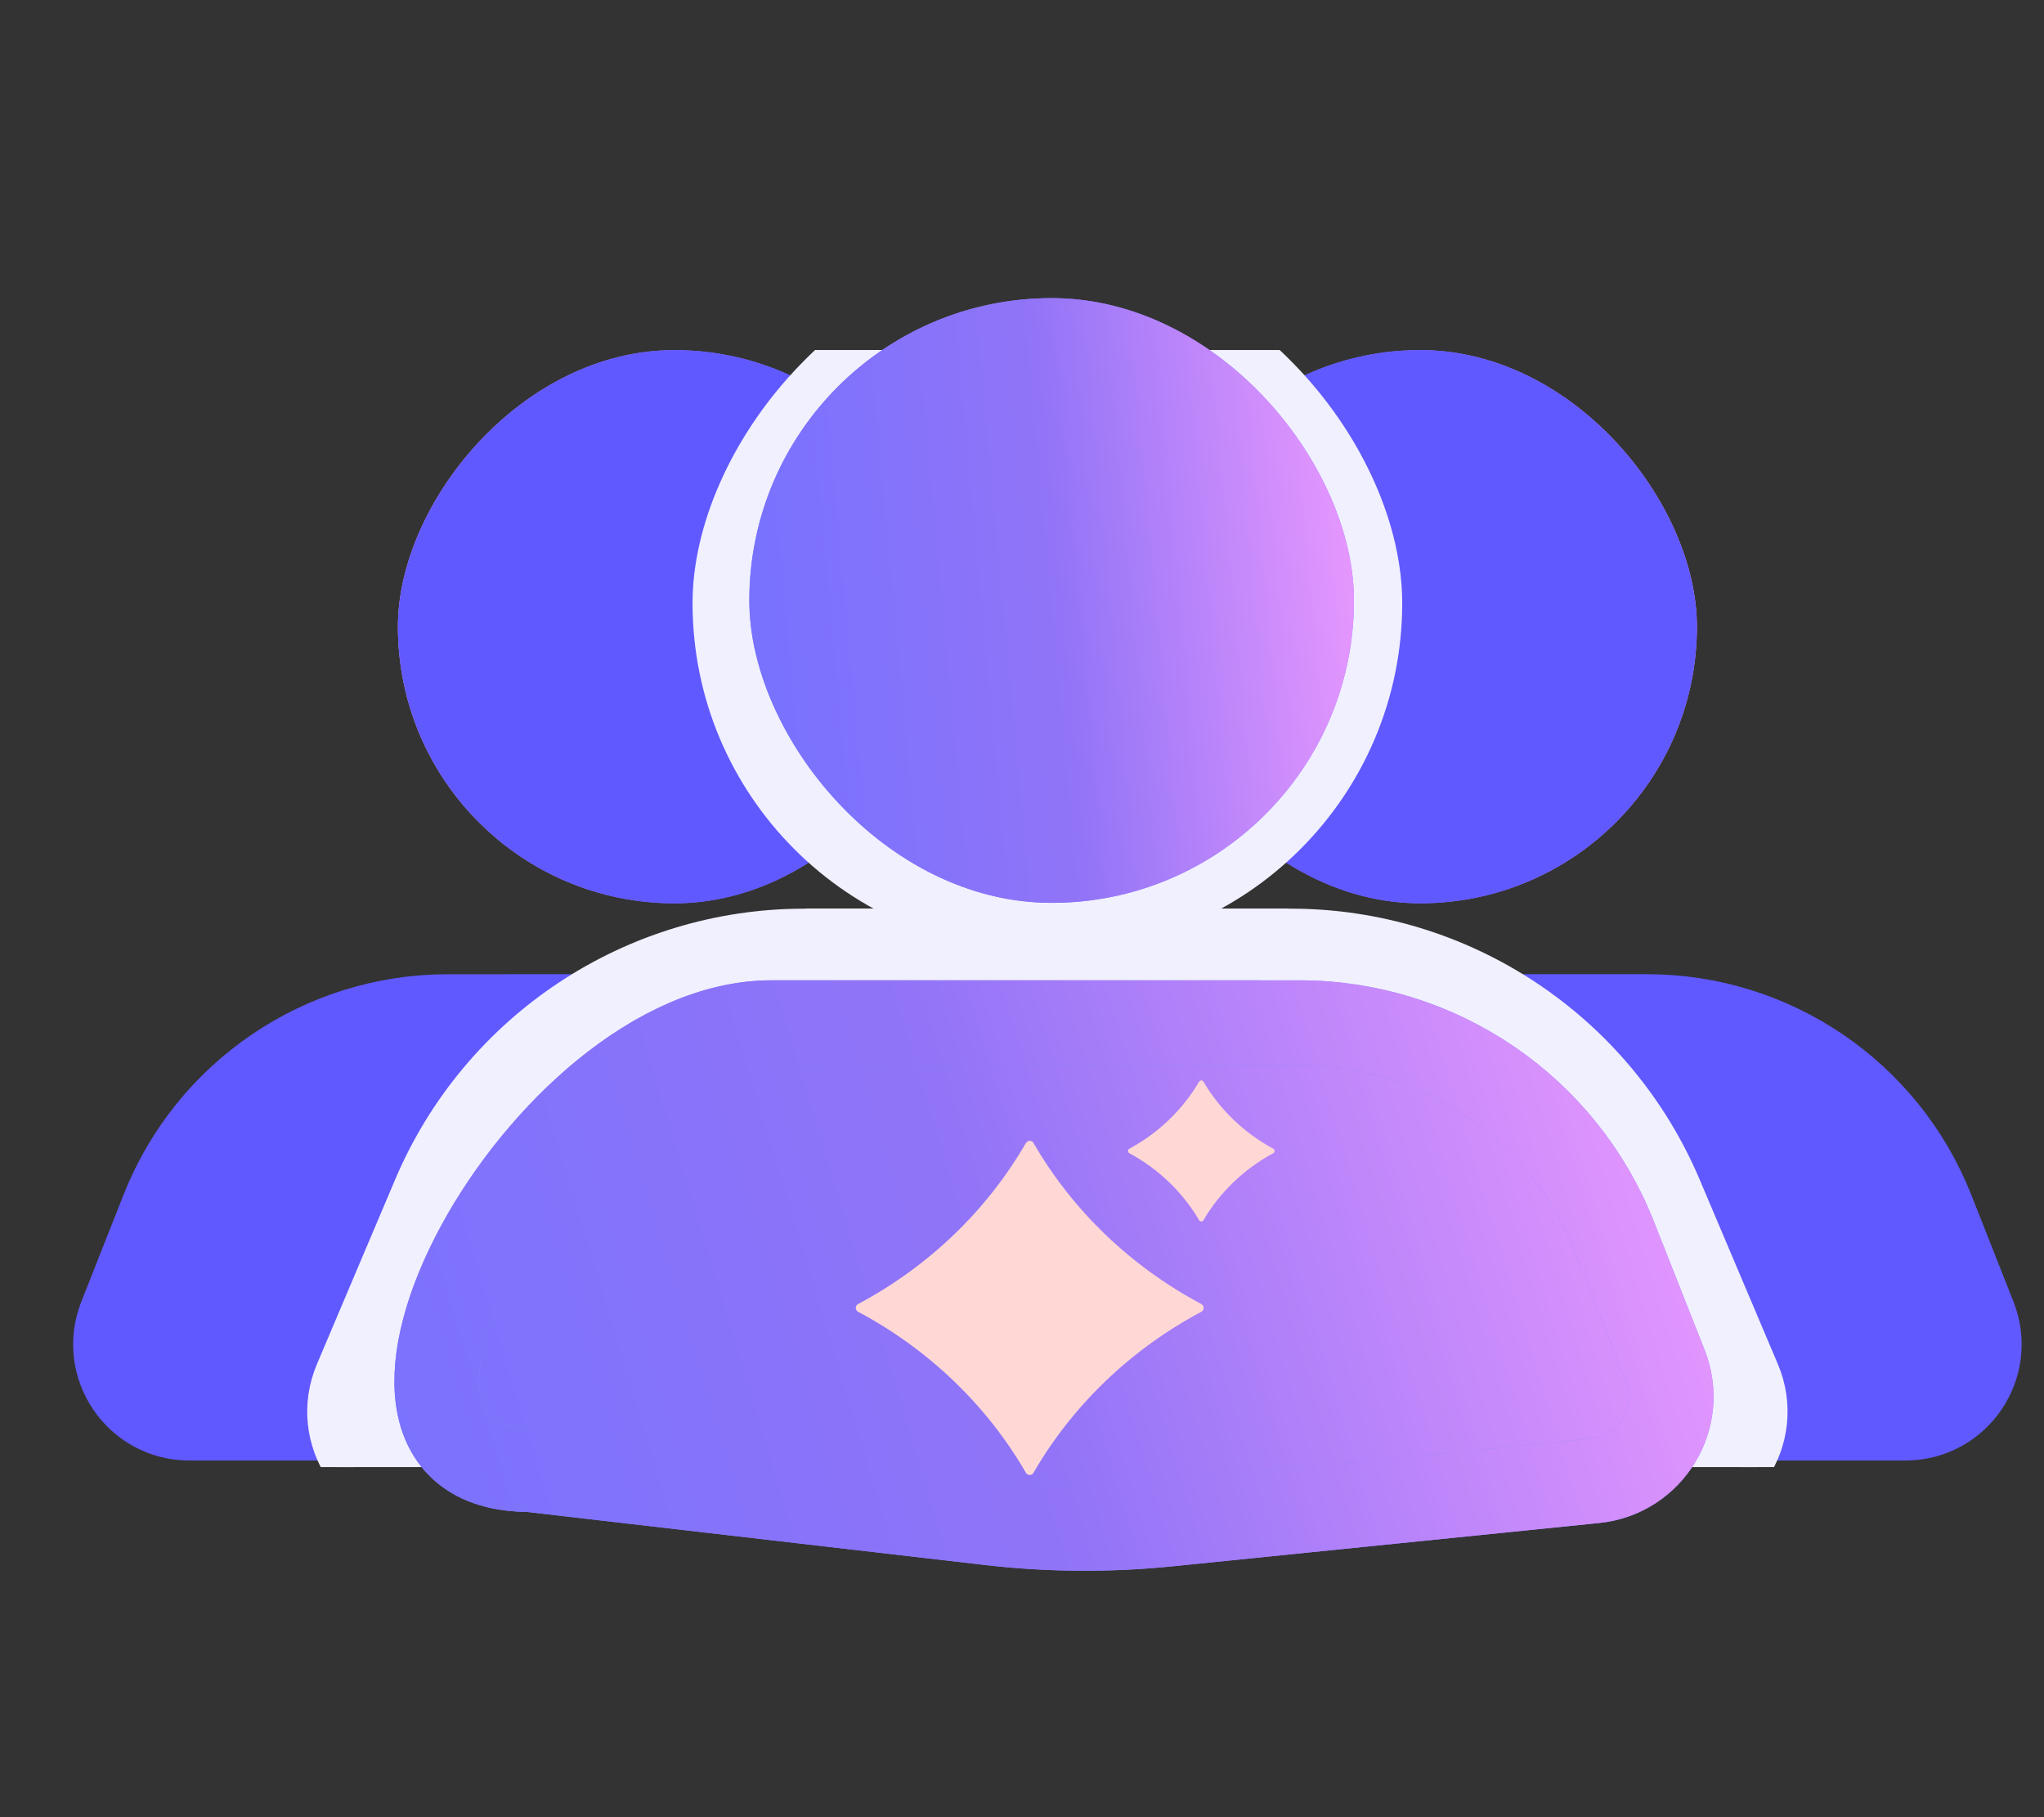
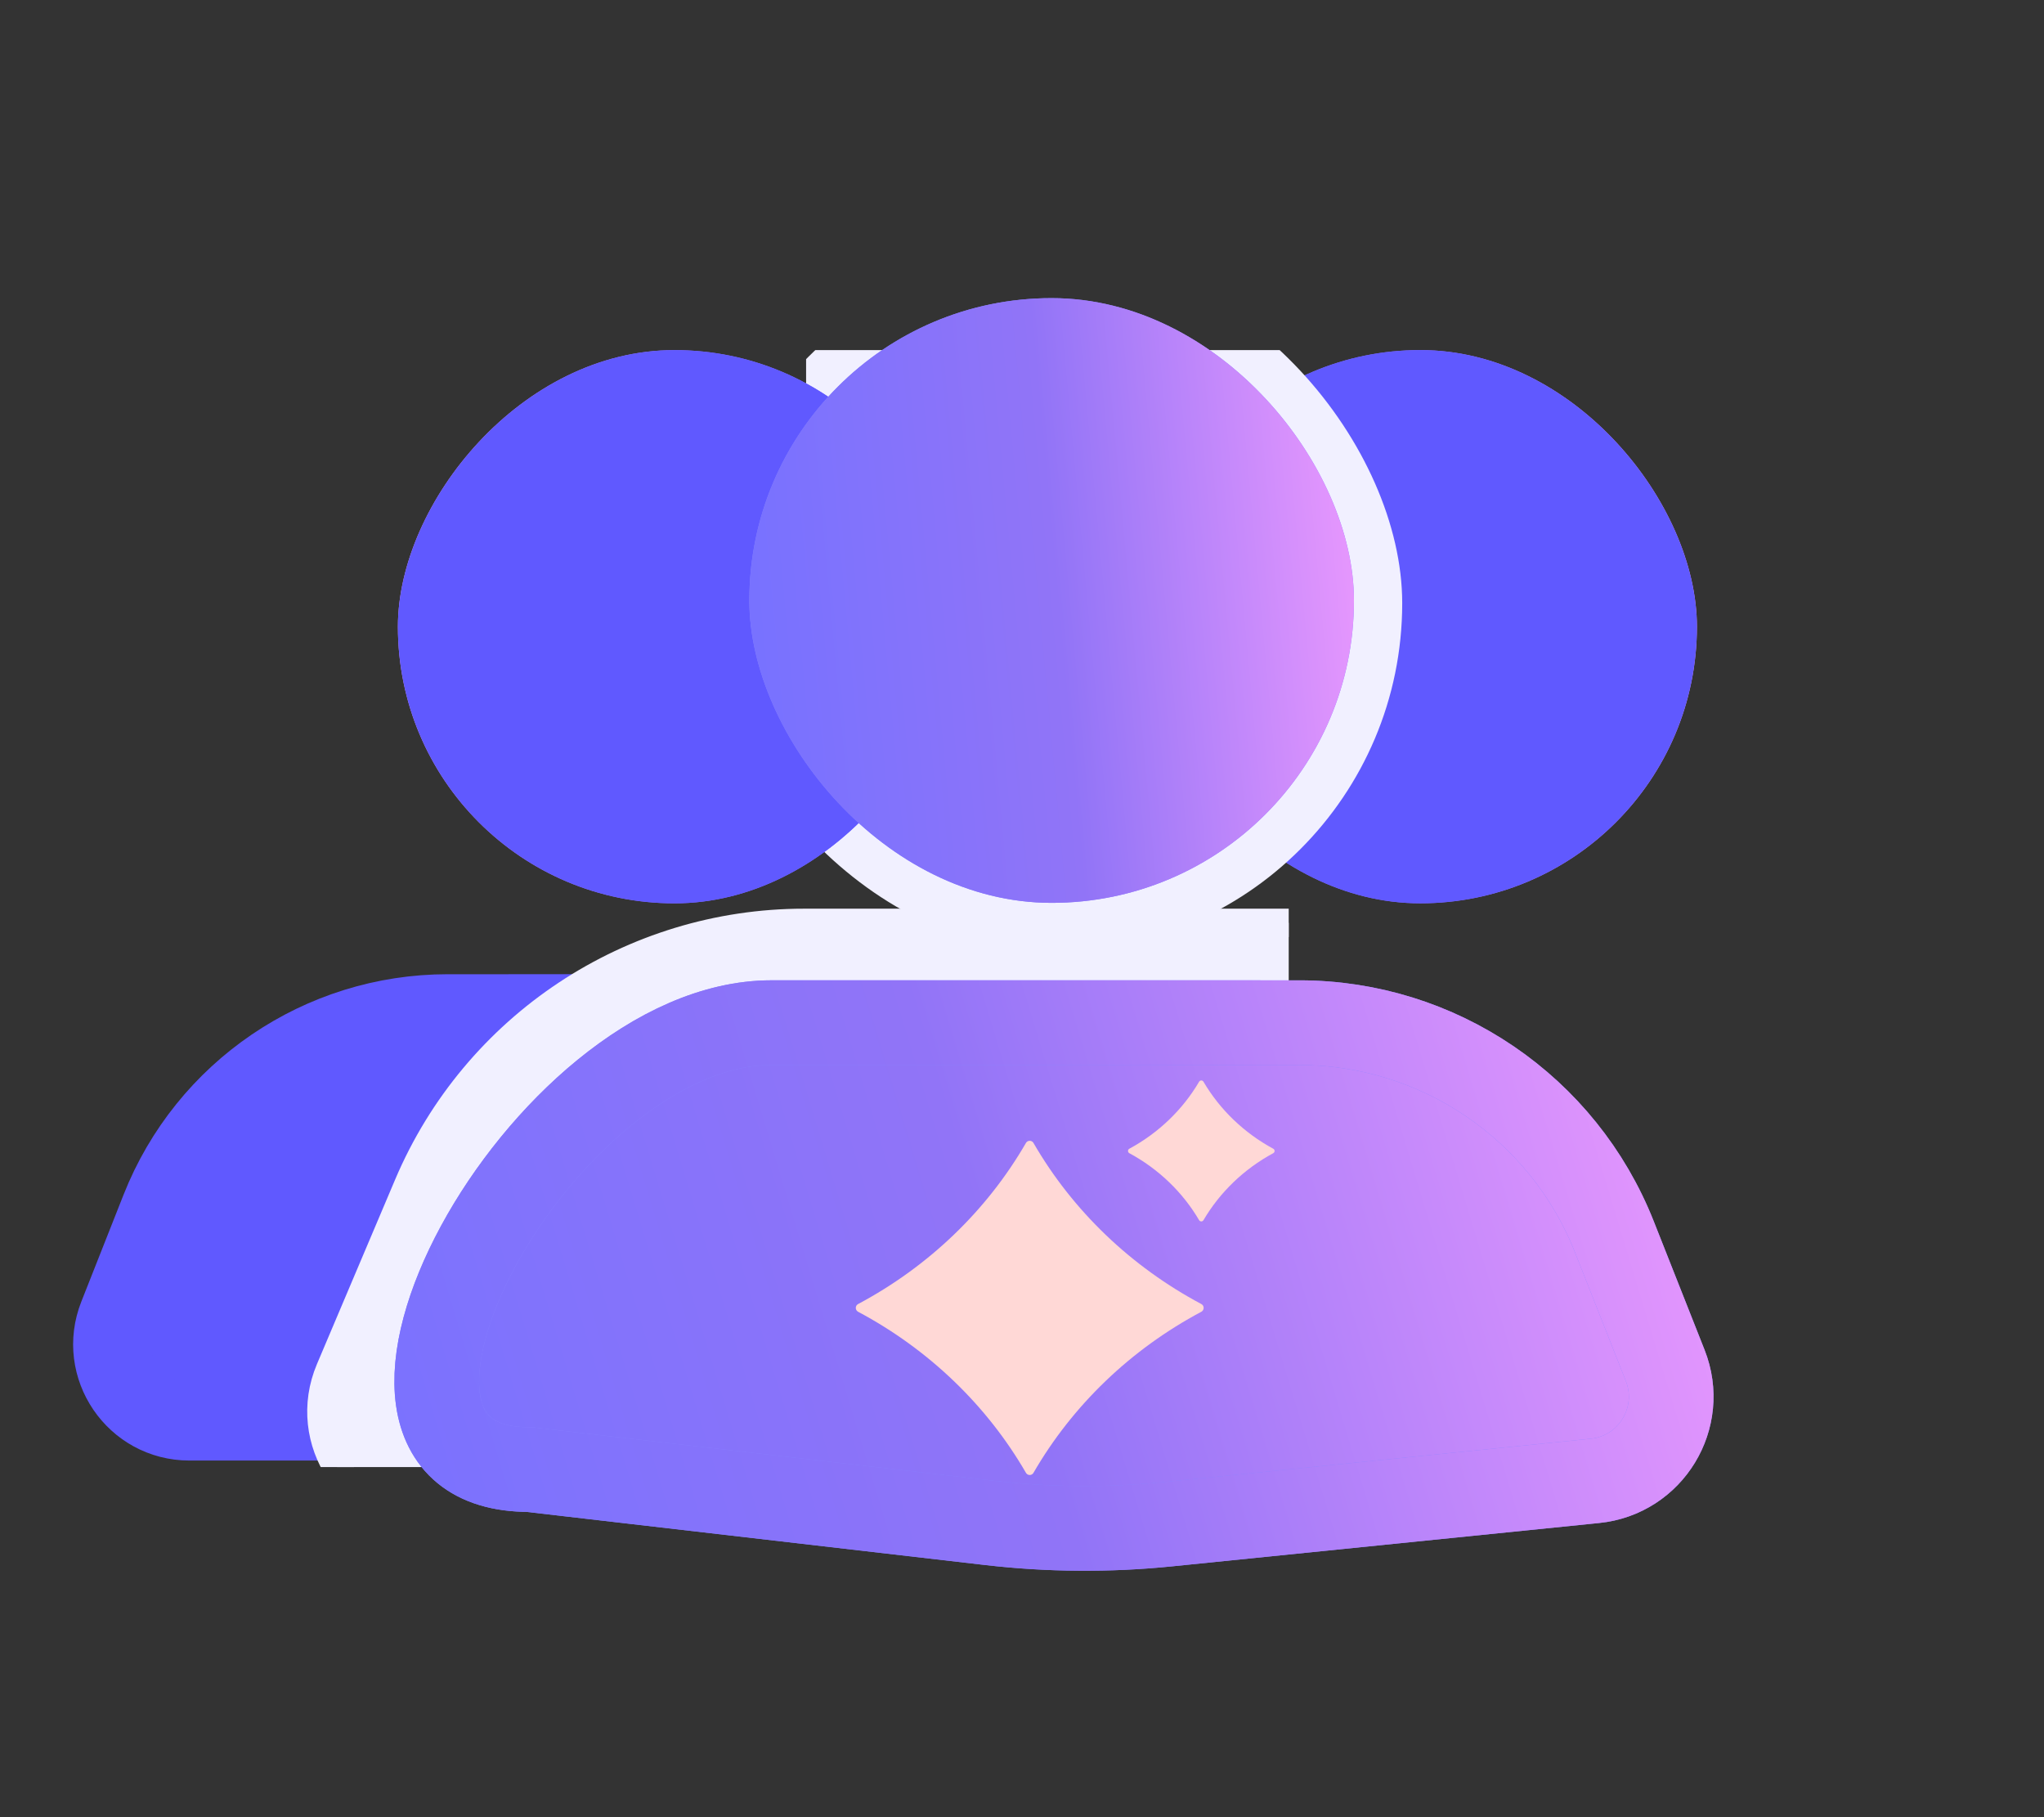
<svg xmlns="http://www.w3.org/2000/svg" width="72" height="64" viewBox="0 0 72 64" fill="none">
  <rect x="0" y="0" width="72" height="64" fill="#333333" stroke="none" />
  <g clip-path="url(#clip0_269_20225)">
    <rect x="40.289" y="12.329" width="19.485" height="19.485" rx="9.743" fill="url(#paint0_linear_269_20225)" />
    <rect x="40.289" y="12.329" width="19.485" height="19.485" rx="9.743" fill="#6059FF" />
    <rect x="24.878" y="8.985" width="24.515" height="24.515" rx="12.257" fill="#F1F0FF" />
-     <path d="M58.017 35.675L41.004 35.675C33.606 35.674 25.799 50.074 33.196 50.074H52.163H67.118C69.043 50.074 70.363 48.134 69.655 46.343L68.168 42.579C66.522 38.413 62.497 35.675 58.017 35.675Z" fill="#6059FF" stroke="#6059FF" stroke-width="2.729" />
-     <path d="M45.462 32.502L16.009 32.501C5.209 32.501 -5.739 53.5 5.061 53.5H34.728H58.676C61.389 53.5 63.222 50.732 62.163 48.234L59.411 41.74C57.037 36.14 51.545 32.502 45.462 32.502Z" fill="#F1F0FF" stroke="#F1F0FF" />
  </g>
  <g clip-path="url(#clip1_269_20225)">
    <rect width="19.485" height="19.485" rx="9.743" transform="matrix(-1 0 0 1 33.501 12.33)" fill="url(#paint1_linear_269_20225)" />
    <rect width="19.485" height="19.485" rx="9.743" transform="matrix(-1 0 0 1 33.501 12.33)" fill="#6059FF" />
-     <rect width="24.515" height="24.515" rx="12.257" transform="matrix(-1 0 0 1 48.91 8.986)" fill="#F1F0FF" />
    <path d="M15.772 35.676L32.785 35.675C40.183 35.675 47.991 50.075 40.593 50.075H21.626H6.672C4.746 50.075 3.426 48.134 4.134 46.343L5.621 42.58C7.267 38.413 11.292 35.676 15.772 35.676Z" fill="#6059FF" stroke="#6059FF" stroke-width="2.729" />
    <path d="M28.327 32.503L57.78 32.502C68.58 32.501 79.528 53.501 68.728 53.501H39.061H15.113C12.4 53.501 10.567 50.733 11.626 48.235L14.378 41.741C16.752 36.141 22.244 32.503 28.327 32.503Z" fill="#F1F0FF" stroke="#F1F0FF" />
  </g>
  <rect x="26.395" y="10.5" width="21.298" height="21.298" rx="10.649" fill="#8984FF" />
  <rect x="26.395" y="10.5" width="21.298" height="21.298" rx="10.649" fill="url(#paint2_linear_269_20225)" />
  <path d="M45.773 36.018L27.177 36.017C19.091 36.017 10.557 51.757 18.643 51.757L34.869 53.637C36.95 53.878 39.051 53.893 41.136 53.682L56.184 52.155C58.152 51.955 59.384 49.931 58.657 48.091L56.868 43.565C55.069 39.011 50.67 36.019 45.773 36.018Z" fill="#8984FF" />
-   <path d="M45.773 36.018L27.177 36.017C19.091 36.017 10.557 51.757 18.643 51.757L34.869 53.637C36.95 53.878 39.051 53.893 41.136 53.682L56.184 52.155C58.152 51.955 59.384 49.931 58.657 48.091L56.868 43.565C55.069 39.011 50.67 36.019 45.773 36.018Z" fill="url(#paint3_linear_269_20225)" />
+   <path d="M45.773 36.018L27.177 36.017C19.091 36.017 10.557 51.757 18.643 51.757L34.869 53.637C36.95 53.878 39.051 53.893 41.136 53.682C58.152 51.955 59.384 49.931 58.657 48.091L56.868 43.565C55.069 39.011 50.67 36.019 45.773 36.018Z" fill="url(#paint3_linear_269_20225)" />
  <path d="M45.773 36.018L27.177 36.017C19.091 36.017 10.557 51.757 18.643 51.757L34.869 53.637C36.95 53.878 39.051 53.893 41.136 53.682L56.184 52.155C58.152 51.955 59.384 49.931 58.657 48.091L56.868 43.565C55.069 39.011 50.67 36.019 45.773 36.018Z" stroke="#8984FF" stroke-width="2.983" />
  <path d="M45.773 36.018L27.177 36.017C19.091 36.017 10.557 51.757 18.643 51.757L34.869 53.637C36.95 53.878 39.051 53.893 41.136 53.682L56.184 52.155C58.152 51.955 59.384 49.931 58.657 48.091L56.868 43.565C55.069 39.011 50.67 36.019 45.773 36.018Z" stroke="url(#paint4_linear_269_20225)" stroke-width="2.983" />
  <path d="M42.318 45.928C42.425 45.985 42.425 46.141 42.318 46.199C39.831 47.522 37.778 49.496 36.404 51.872C36.346 51.974 36.198 51.974 36.139 51.872C34.765 49.496 32.712 47.522 30.226 46.199C30.118 46.141 30.118 45.985 30.226 45.928C32.712 44.604 34.765 42.631 36.139 40.254C36.198 40.153 36.346 40.153 36.404 40.254C37.778 42.631 39.831 44.604 42.318 45.928Z" fill="#FFD8D6" />
  <path d="M44.851 40.458C44.913 40.491 44.913 40.58 44.851 40.614C43.822 41.17 42.97 41.99 42.392 42.974C42.358 43.032 42.273 43.032 42.239 42.974C41.662 41.99 40.81 41.17 39.78 40.614C39.719 40.58 39.719 40.491 39.78 40.458C40.81 39.901 41.662 39.081 42.239 38.097C42.273 38.039 42.358 38.039 42.392 38.097C42.97 39.081 43.822 39.901 44.851 40.458Z" fill="#FFD8D6" />
  <defs>
    <linearGradient id="paint0_linear_269_20225" x1="28.651" y1="3.336" x2="91.073" y2="-2.42" gradientUnits="userSpaceOnUse">
      <stop offset="0.16" stop-color="#7872FF" />
      <stop offset="0.315" stop-color="#9174F7" />
      <stop offset="0.514" stop-color="#FFA1FF" />
    </linearGradient>
    <linearGradient id="paint1_linear_269_20225" x1="-11.637" y1="-8.993" x2="50.784" y2="-14.749" gradientUnits="userSpaceOnUse">
      <stop offset="0.16" stop-color="#7872FF" />
      <stop offset="0.315" stop-color="#9174F7" />
      <stop offset="0.514" stop-color="#FFA1FF" />
    </linearGradient>
    <linearGradient id="paint2_linear_269_20225" x1="13.675" y1="0.67" x2="81.903" y2="-5.621" gradientUnits="userSpaceOnUse">
      <stop offset="0.16" stop-color="#7872FF" />
      <stop offset="0.315" stop-color="#9174F7" />
      <stop offset="0.514" stop-color="#FFA1FF" />
    </linearGradient>
    <linearGradient id="paint3_linear_269_20225" x1="-22.488" y1="28.752" x2="130.535" y2="-17.602" gradientUnits="userSpaceOnUse">
      <stop offset="0.16" stop-color="#7872FF" />
      <stop offset="0.315" stop-color="#9174F7" />
      <stop offset="0.514" stop-color="#FFA1FF" />
    </linearGradient>
    <linearGradient id="paint4_linear_269_20225" x1="-22.488" y1="28.752" x2="130.535" y2="-17.602" gradientUnits="userSpaceOnUse">
      <stop offset="0.16" stop-color="#7872FF" />
      <stop offset="0.315" stop-color="#9174F7" />
      <stop offset="0.514" stop-color="#FFA1FF" />
    </linearGradient>
    <clipPath id="clip0_269_20225">
      <rect width="43" height="39.34" fill="white" transform="translate(28.395 12.33)" />
    </clipPath>
    <clipPath id="clip1_269_20225">
      <rect width="43" height="39.34" fill="white" transform="matrix(-1 0 0 1 45.395 12.33)" />
    </clipPath>
  </defs>
</svg>